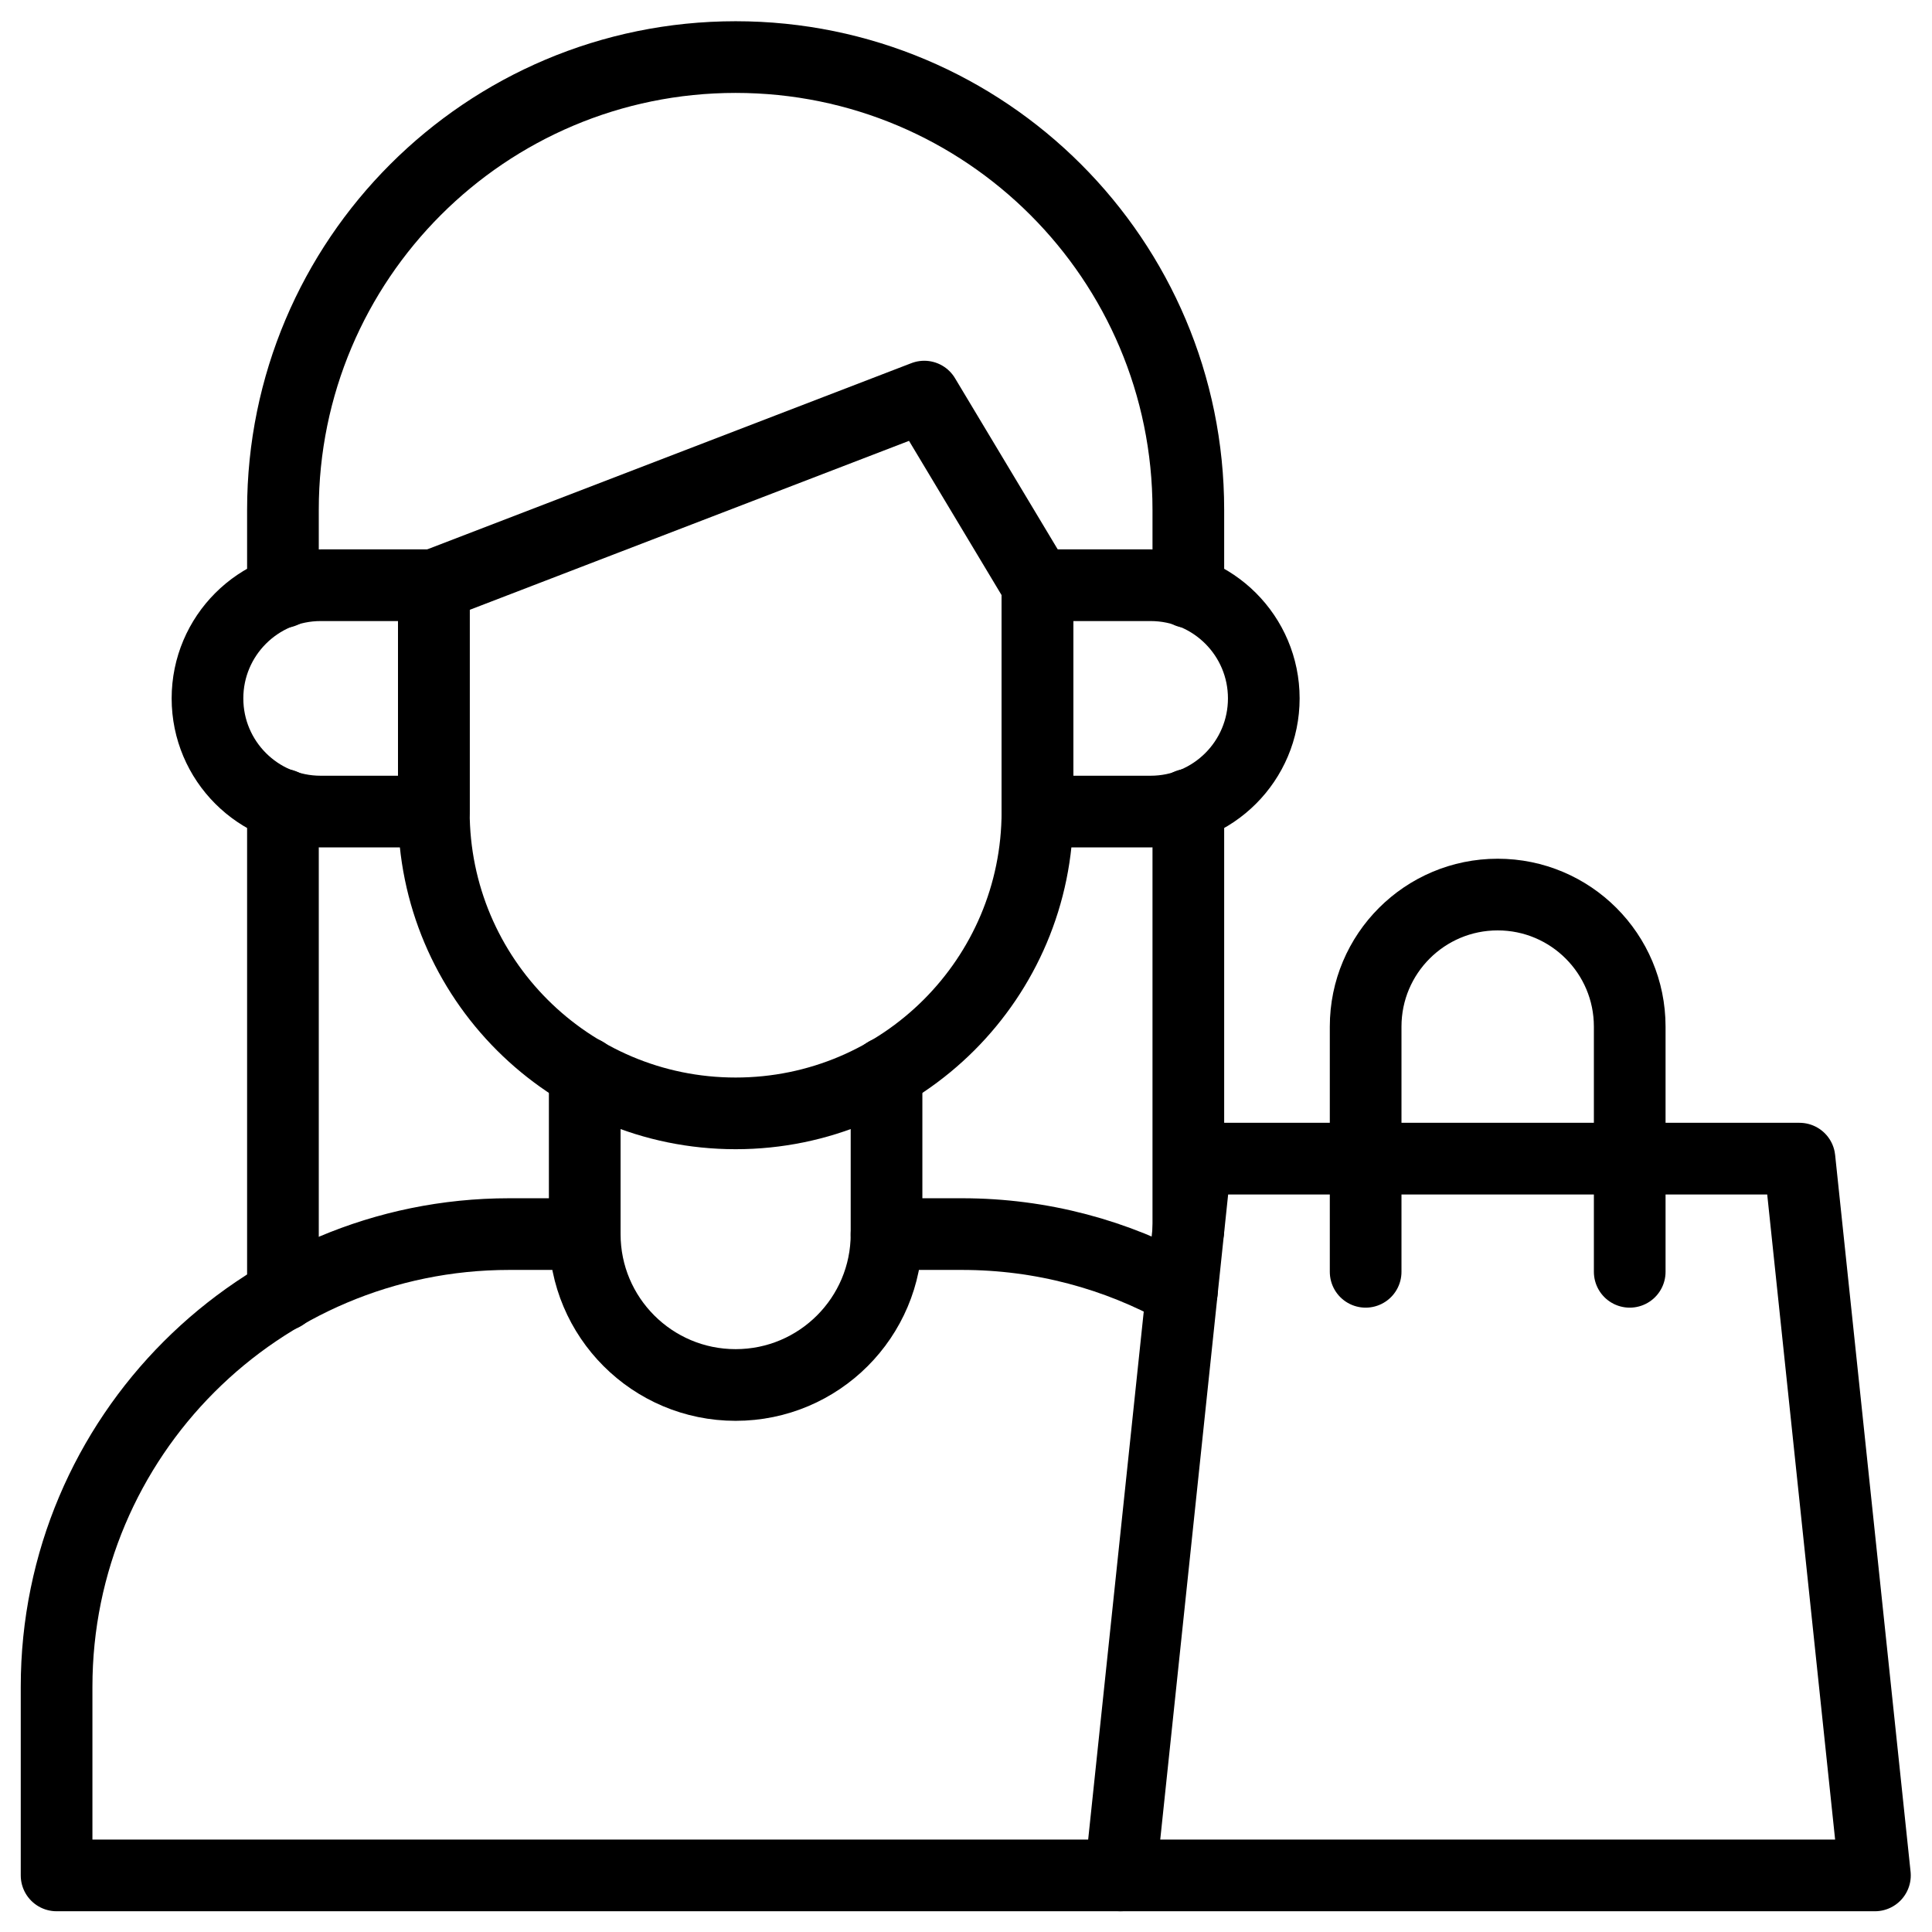
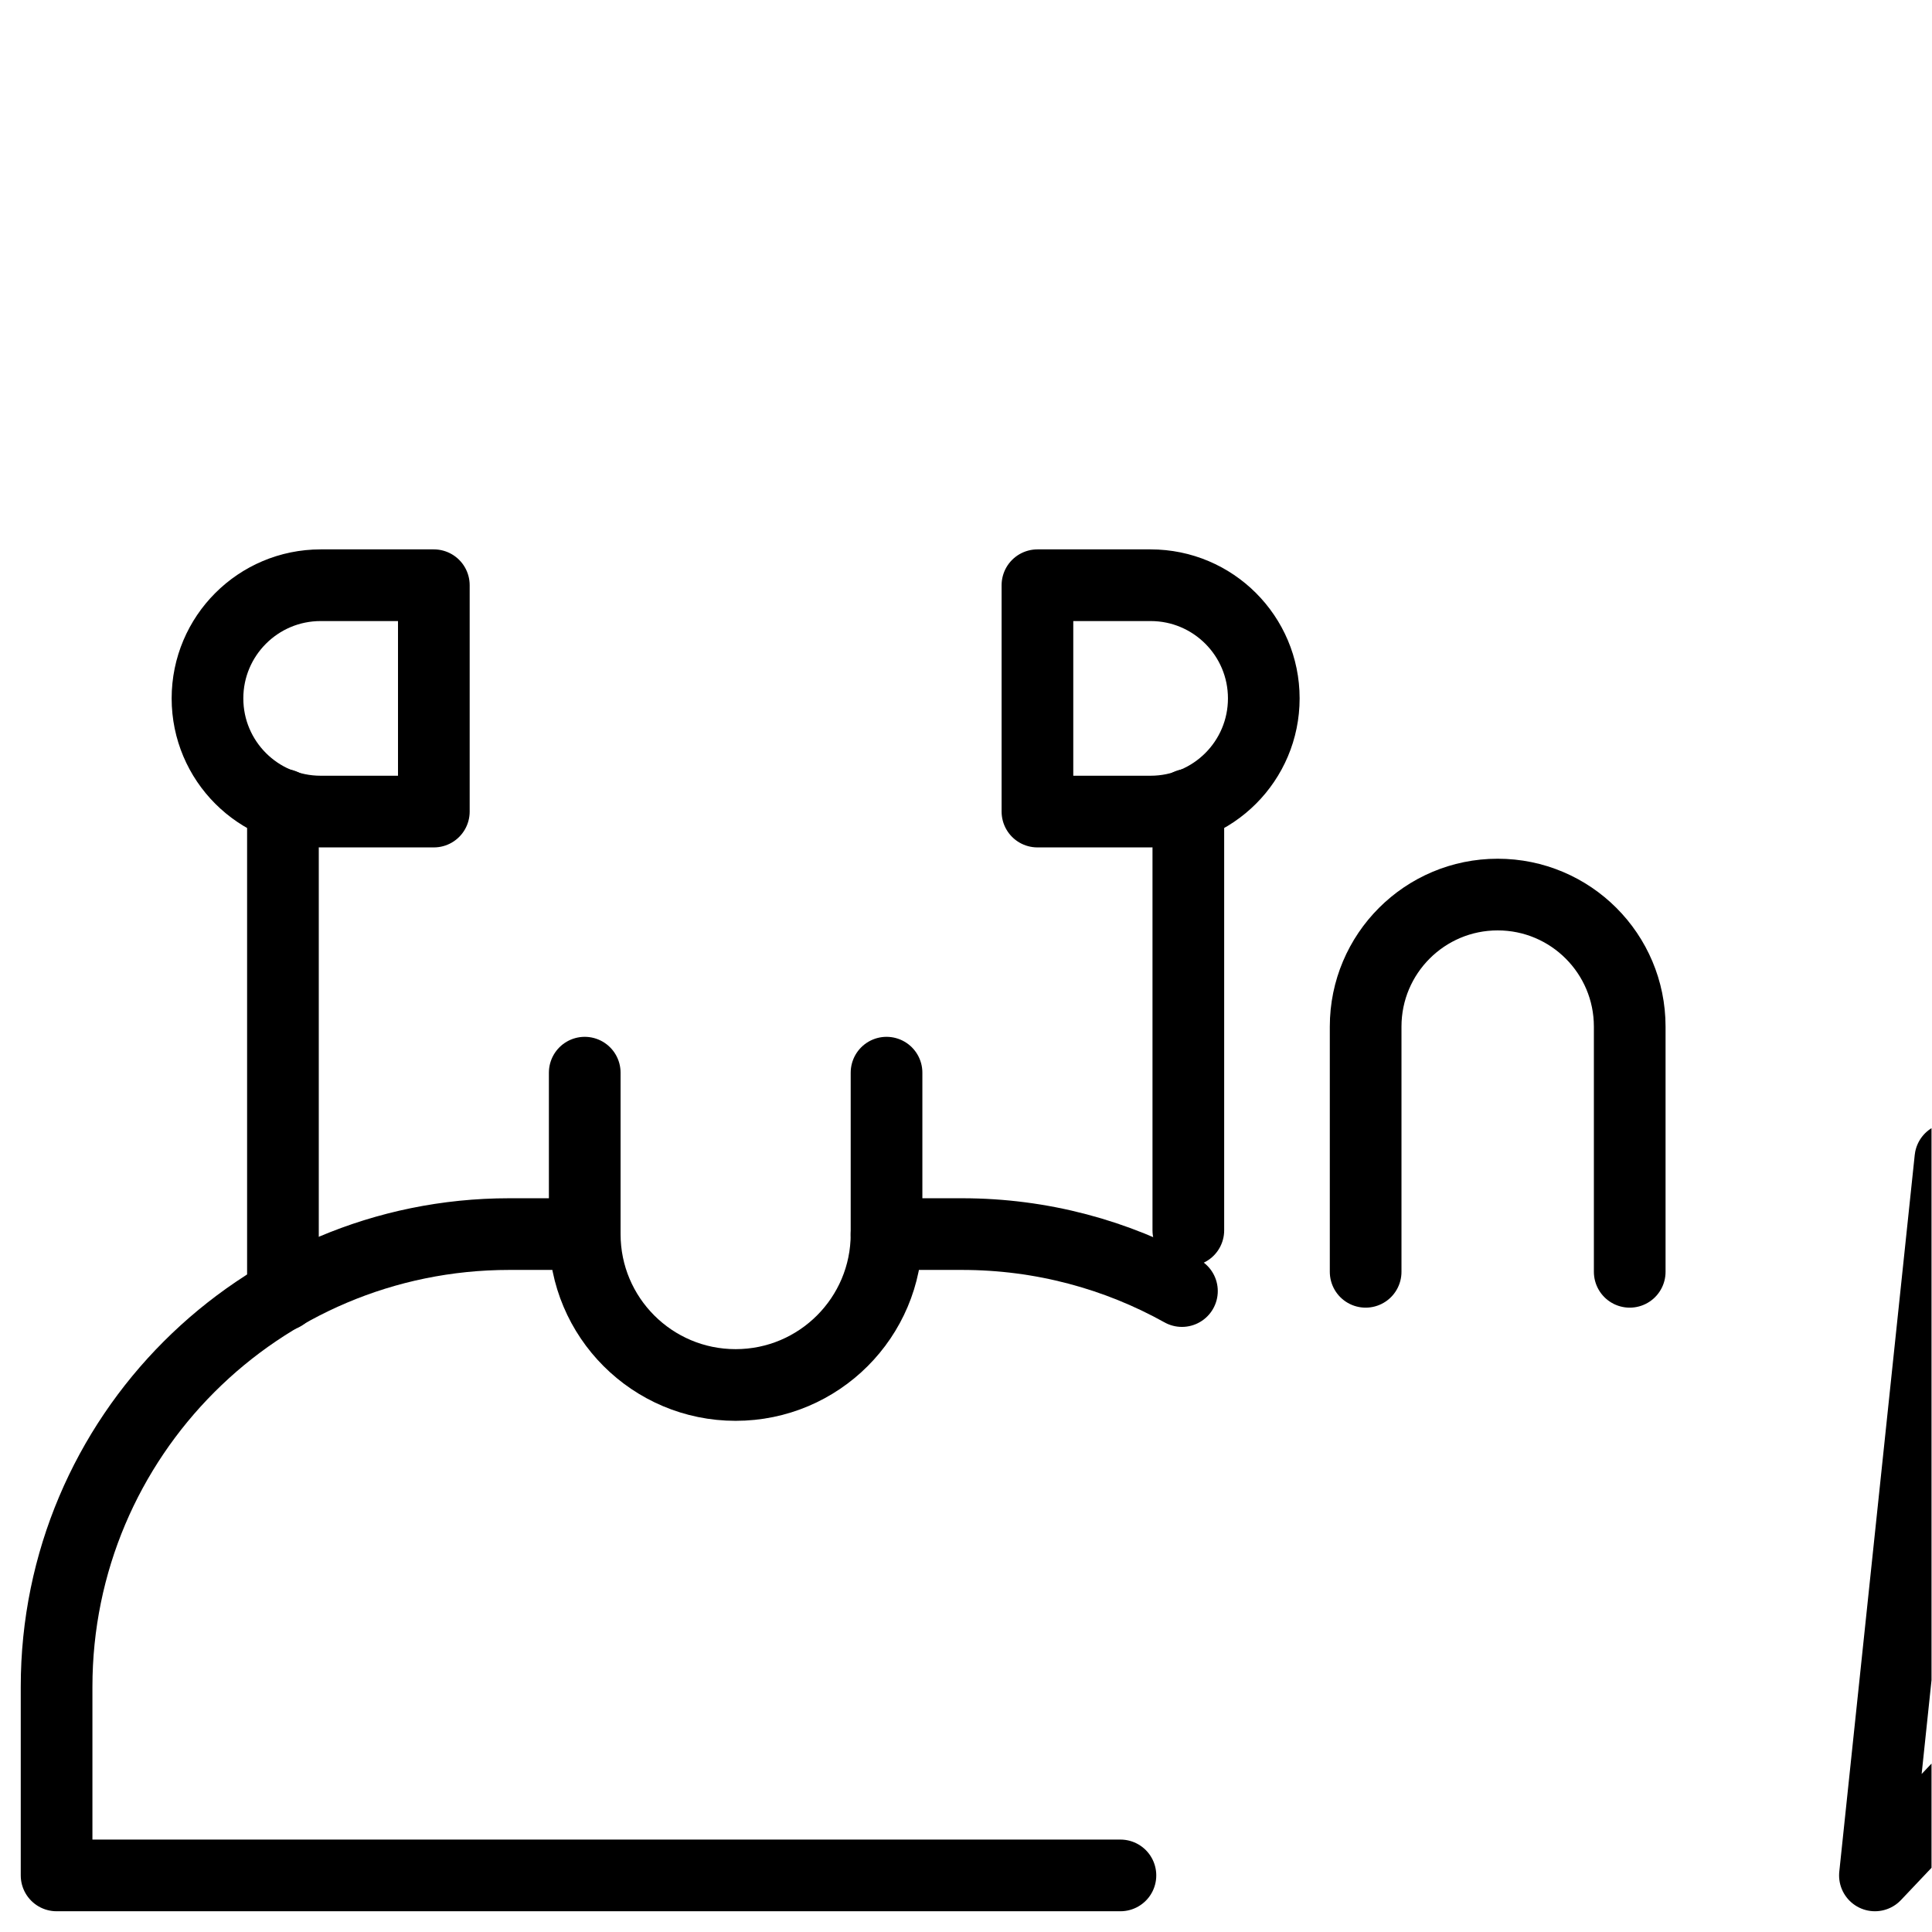
<svg xmlns="http://www.w3.org/2000/svg" xml:space="preserve" style="enable-background:new 0 0 512 512" viewBox="0 0 682.667 682.667" y="0" x="0" height="512" width="512" version="1.1">
  <g>
    <defs style="stroke-width: 19;" stroke-width="19">
      <clipPath style="stroke-width: 19;" stroke-width="19" clipPathUnits="userSpaceOnUse" id="b">
        <path style="stroke-width: 19;" stroke-width="19" data-original="#000000" opacity="1" fill="#000000" d="M0 512h512V0H0Z" />
      </clipPath>
    </defs>
    <mask style="stroke-width: 19;" stroke-width="19" id="a">
      <rect style="stroke-width: 19;" stroke-width="19" data-original="#ffffff" opacity="1" fill="#ffffff" height="100%" width="100%" />
    </mask>
    <g style="stroke-width: 19;" stroke-width="19" mask="url(#a)">
      <g style="stroke-width: 19;" stroke-width="19" transform="matrix(1.333 0 0 -1.333 0 682.667)" clip-path="url(#b)">
-         <path data-original="#000000" stroke-opacity="" stroke-dasharray="none" stroke-miterlimit="10" stroke-linejoin="round" stroke-linecap="round" stroke-width="19" stroke="#000000" fill="none" transform="translate(275 297)" style="stroke-width: 19; stroke-linecap: round; stroke-linejoin: round; stroke-miterlimit: 10; stroke-dasharray: none; stroke-opacity: 1;" d="M0 0v60l-30 50-130-50V0c0-44.183 35.817-80 80-80v0C-35.817-80 0-44.183 0 0z" />
        <path data-original="#000000" stroke-opacity="" stroke-dasharray="none" stroke-miterlimit="10" stroke-linejoin="round" stroke-linecap="round" stroke-width="19" stroke="#000000" fill="none" transform="translate(155 227.79)" style="stroke-width: 19; stroke-linecap: round; stroke-linejoin: round; stroke-miterlimit: 10; stroke-dasharray: none; stroke-opacity: 1;" d="M0 0v-42.79c0-22.091 17.908-40 40-40s40 17.909 40 40V0" />
        <path data-original="#000000" stroke-opacity="" stroke-dasharray="none" stroke-miterlimit="10" stroke-linejoin="round" stroke-linecap="round" stroke-width="19" stroke="#000000" fill="none" transform="translate(305 297)" style="stroke-width: 19; stroke-linecap: round; stroke-linejoin: round; stroke-miterlimit: 10; stroke-dasharray: none; stroke-opacity: 1;" d="M0 0h-30v60H0c16.569 0 30-13.431 30-30v0C30 13.431 16.569 0 0 0Z" />
        <path data-original="#000000" stroke-opacity="" stroke-dasharray="none" stroke-miterlimit="10" stroke-linejoin="round" stroke-linecap="round" stroke-width="19" stroke="#000000" fill="none" transform="translate(85 297)" style="stroke-width: 19; stroke-linecap: round; stroke-linejoin: round; stroke-miterlimit: 10; stroke-dasharray: none; stroke-opacity: 1;" d="M0 0h30v60H0c-16.569 0-30-13.431-30-30v0C-30 13.431-16.569 0 0 0Z" />
-         <path data-original="#000000" stroke-opacity="" stroke-dasharray="none" stroke-miterlimit="10" stroke-linejoin="round" stroke-linecap="round" stroke-width="19" stroke="#000000" fill="none" transform="translate(315 355.163)" style="stroke-width: 19; stroke-linecap: round; stroke-linejoin: round; stroke-miterlimit: 10; stroke-dasharray: none; stroke-opacity: 1;" d="M0 0v21.837c0 66.275-53.726 120-120 120s-120-53.725-120-120V0" />
        <path data-original="#000000" stroke-opacity="" stroke-dasharray="none" stroke-miterlimit="10" stroke-linejoin="round" stroke-linecap="round" stroke-width="19" stroke="#000000" fill="none" transform="translate(75 298.837)" style="stroke-width: 19; stroke-linecap: round; stroke-linejoin: round; stroke-miterlimit: 10; stroke-dasharray: none; stroke-opacity: 1;" d="M0 0v-130.022" />
-         <path data-original="#000000" stroke-opacity="" stroke-dasharray="none" stroke-miterlimit="10" stroke-linejoin="round" stroke-linecap="round" stroke-width="19" stroke="#000000" fill="none" transform="translate(497 15)" style="stroke-width: 19; stroke-linecap: round; stroke-linejoin: round; stroke-miterlimit: 10; stroke-dasharray: none; stroke-opacity: 1;" d="M0 0h-200l20 190h160z" />
+         <path data-original="#000000" stroke-opacity="" stroke-dasharray="none" stroke-miterlimit="10" stroke-linejoin="round" stroke-linecap="round" stroke-width="19" stroke="#000000" fill="none" transform="translate(497 15)" style="stroke-width: 19; stroke-linecap: round; stroke-linejoin: round; stroke-miterlimit: 10; stroke-dasharray: none; stroke-opacity: 1;" d="M0 0l20 190h160z" />
        <path data-original="#000000" stroke-opacity="" stroke-dasharray="none" stroke-miterlimit="10" stroke-linejoin="round" stroke-linecap="round" stroke-width="19" stroke="#000000" fill="none" transform="translate(155 185)" style="stroke-width: 19; stroke-linecap: round; stroke-linejoin: round; stroke-miterlimit: 10; stroke-dasharray: none; stroke-opacity: 1;" d="M0 0h-20c-66.274 0-120-53.726-120-120v-50h282" />
        <path data-original="#000000" stroke-opacity="" stroke-dasharray="none" stroke-miterlimit="10" stroke-linejoin="round" stroke-linecap="round" stroke-width="19" stroke="#000000" fill="none" transform="translate(432 175)" style="stroke-width: 19; stroke-linecap: round; stroke-linejoin: round; stroke-miterlimit: 10; stroke-dasharray: none; stroke-opacity: 1;" d="M0 0v65c0 19.33-15.67 35-35 35v0c-19.33 0-35-15.67-35-35V0" />
        <path data-original="#000000" stroke-opacity="" stroke-dasharray="none" stroke-miterlimit="10" stroke-linejoin="round" stroke-linecap="round" stroke-width="19" stroke="#000000" fill="none" transform="translate(315 298.837)" style="stroke-width: 19; stroke-linecap: round; stroke-linejoin: round; stroke-miterlimit: 10; stroke-dasharray: none; stroke-opacity: 1;" d="M0 0v-112.837" />
        <path data-original="#000000" stroke-opacity="" stroke-dasharray="none" stroke-miterlimit="10" stroke-linejoin="round" stroke-linecap="round" stroke-width="19" stroke="#000000" fill="none" transform="translate(235 185)" style="stroke-width: 19; stroke-linecap: round; stroke-linejoin: round; stroke-miterlimit: 10; stroke-dasharray: none; stroke-opacity: 1;" d="M0 0h20c21.163 0 41.042-5.486 58.305-15.102" />
      </g>
    </g>
  </g>
</svg>